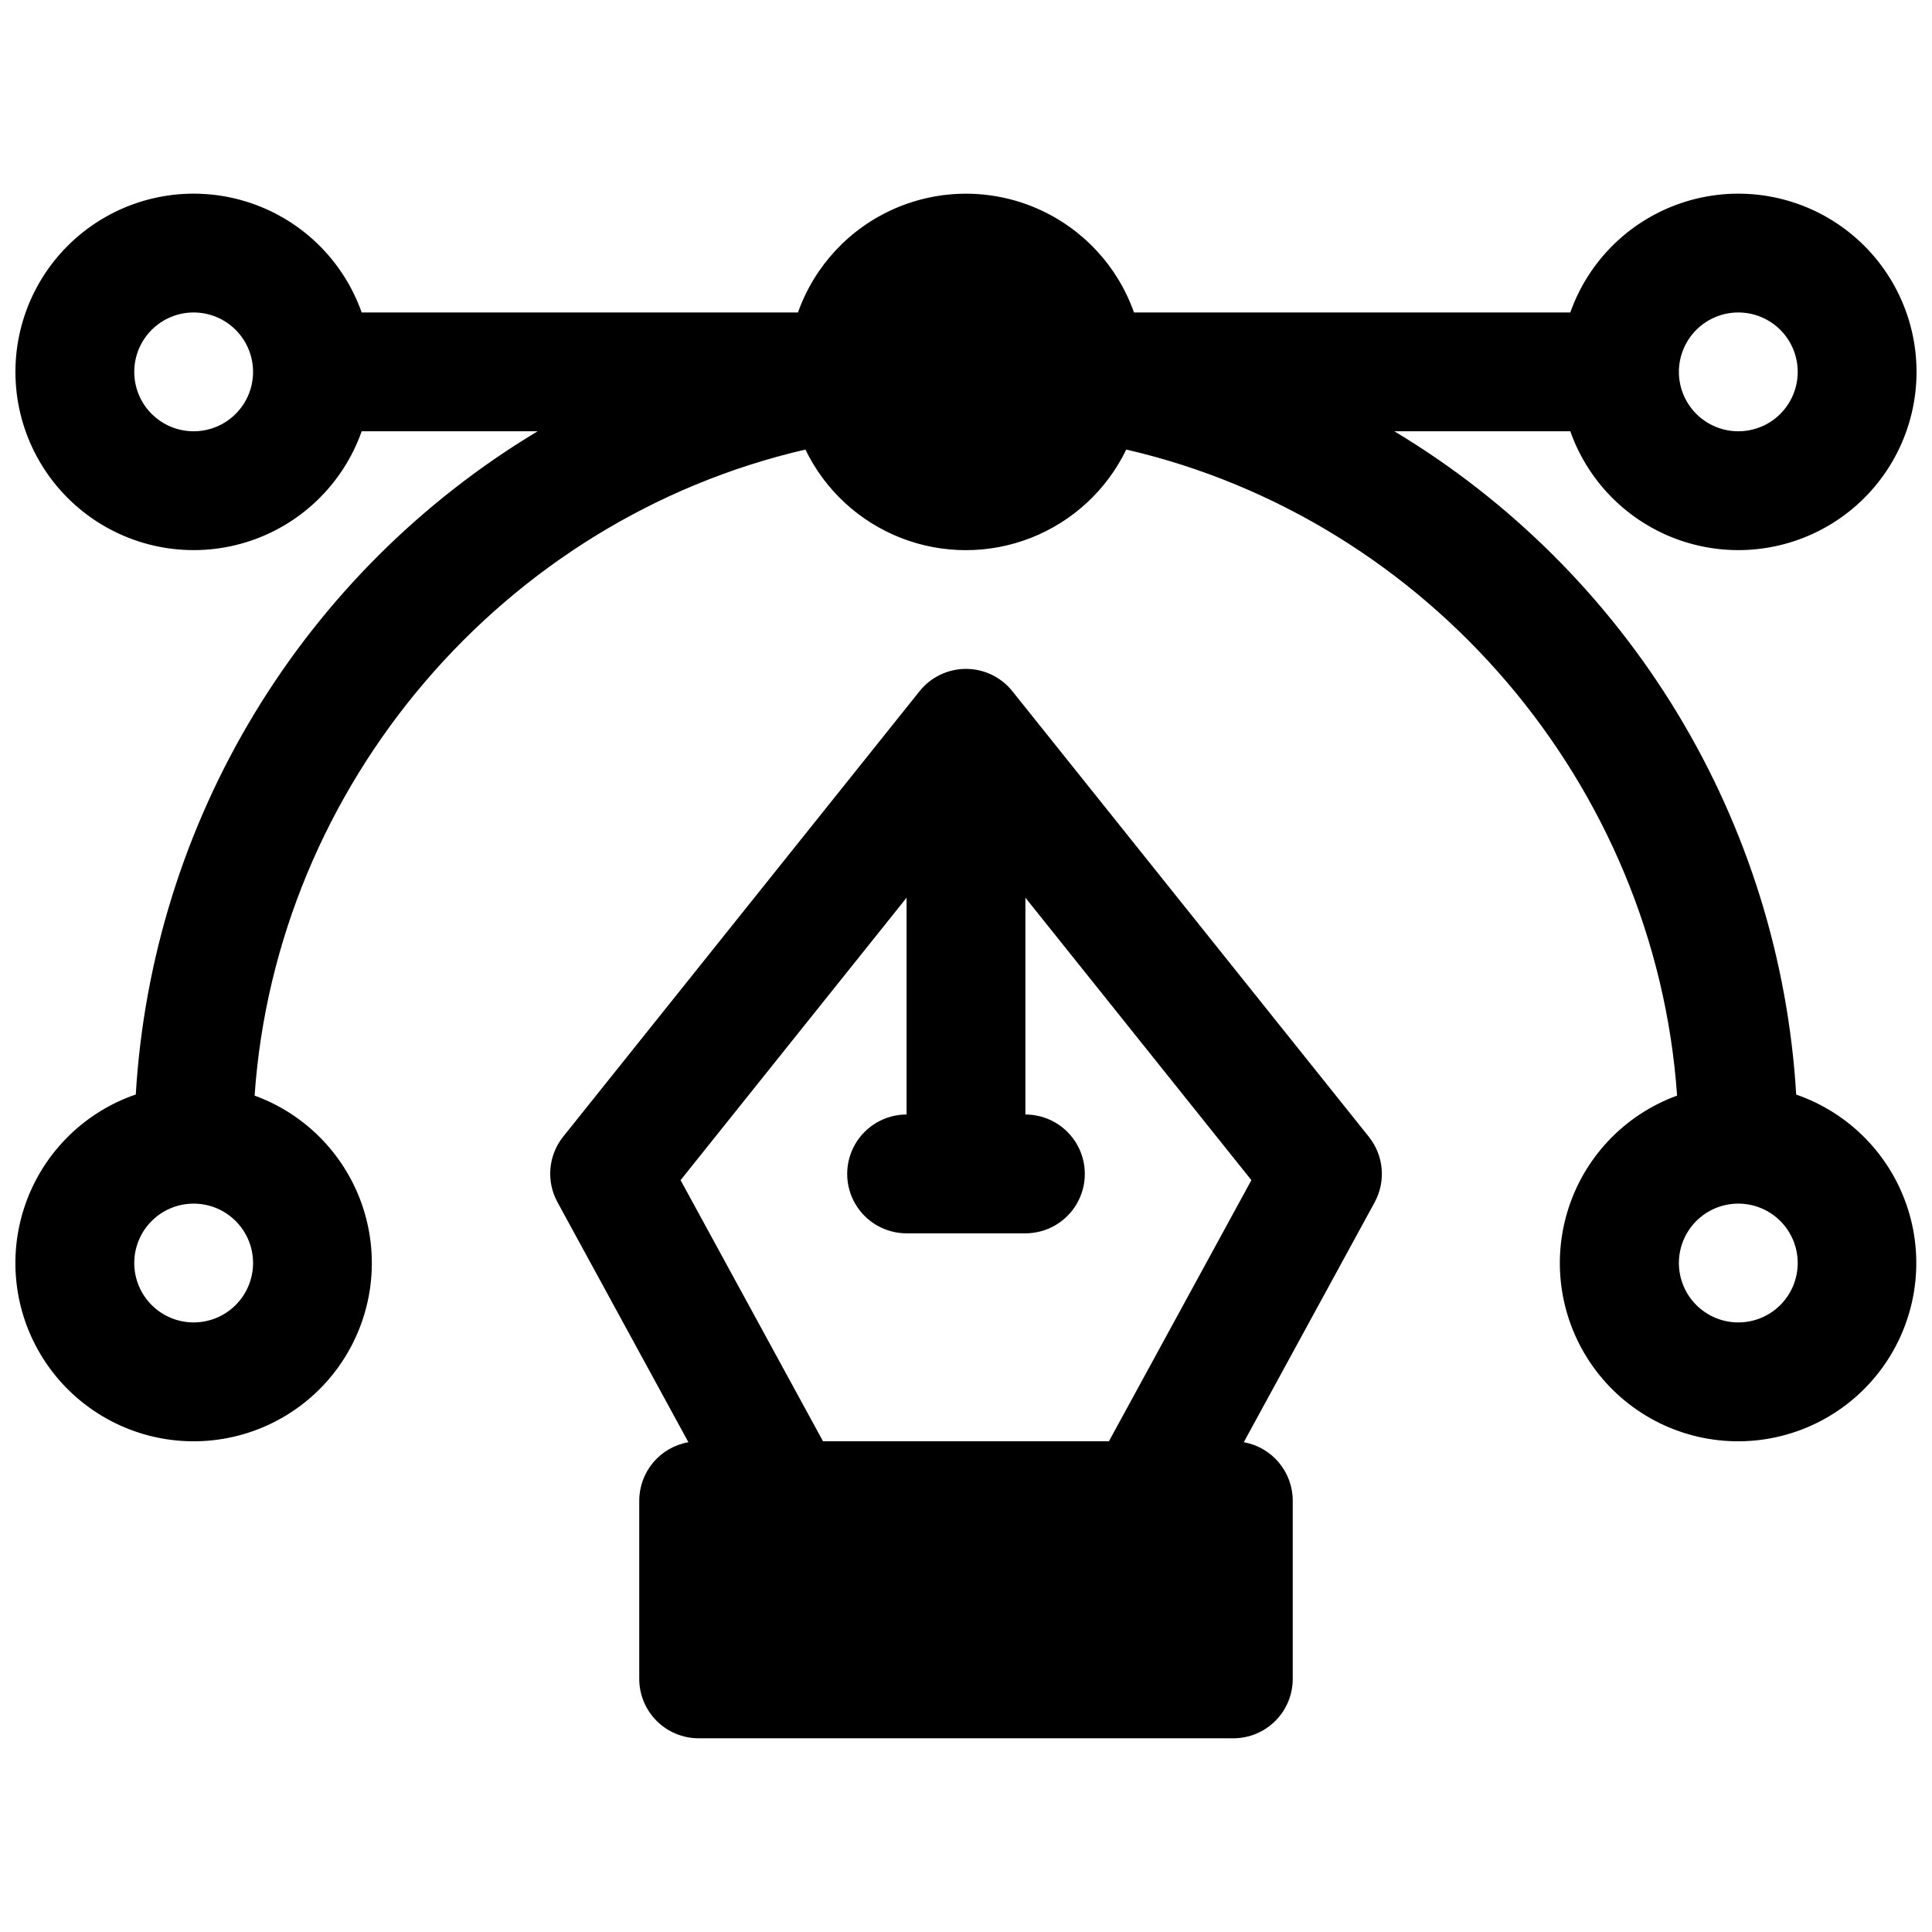
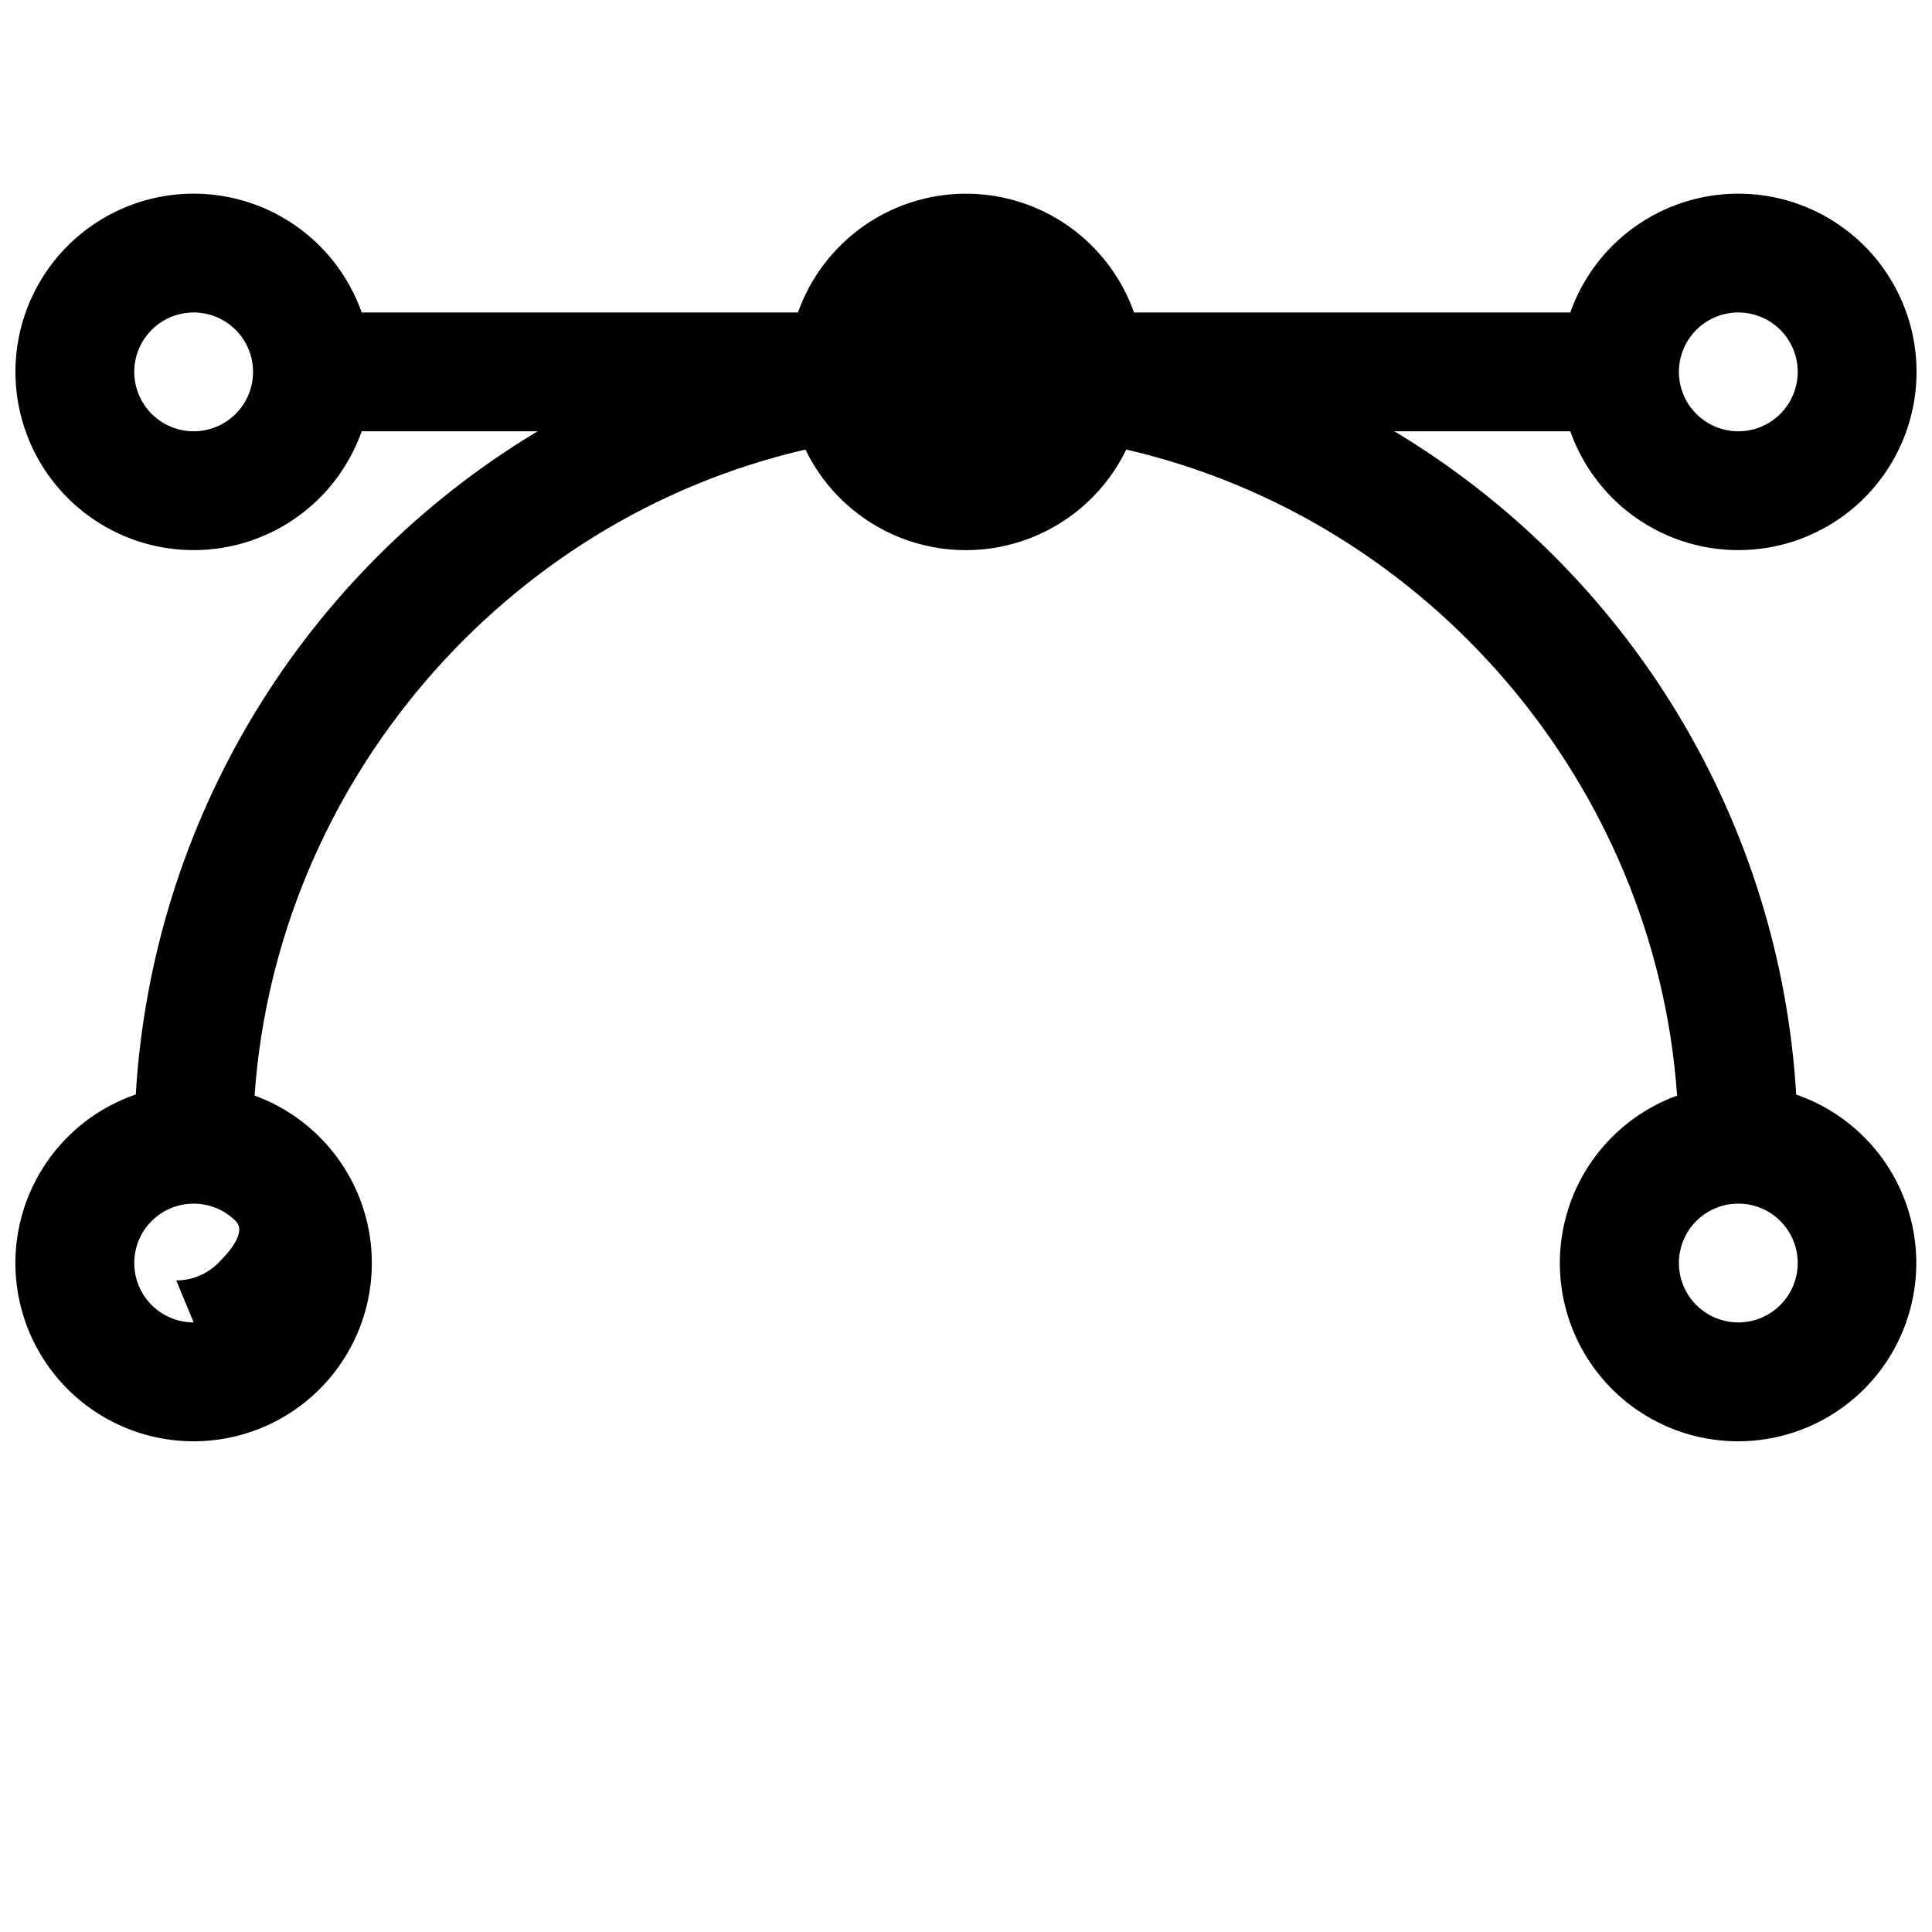
<svg xmlns="http://www.w3.org/2000/svg" width="800px" height="800px" version="1.1" viewBox="144 144 512 512">
  <defs>
    <clipPath id="a">
      <path d="m148.09 195h503.81v331h-503.81z" />
    </clipPath>
  </defs>
-   <path d="m412.29 327.18c-2.988-3.742-7.516-5.918-12.301-5.918-4.785 0-9.312 2.176-12.301 5.918l-94.465 118.08v-0.004c-1.93 2.43-3.098 5.375-3.356 8.469-0.262 3.09 0.395 6.191 1.891 8.91l34.676 63.566c-3.644 0.637-6.949 2.539-9.332 5.371-2.383 2.836-3.691 6.414-3.695 10.117v47.23c0 4.176 1.66 8.18 4.609 11.133 2.953 2.953 6.961 4.613 11.133 4.613h141.7c4.176 0 8.18-1.66 11.133-4.613s4.609-6.957 4.609-11.133v-47.23c0-3.695-1.305-7.269-3.676-10.102-2.371-2.832-5.664-4.738-9.301-5.387l34.676-63.566c1.484-2.727 2.133-5.828 1.859-8.922-0.273-3.09-1.457-6.035-3.394-8.457zm25.586 198.77h-75.77l-37.746-69.195 59.895-74.855v57.457c-5.625 0-10.82 3-13.633 7.871-2.812 4.871-2.812 10.871 0 15.746 2.812 4.871 8.008 7.871 13.633 7.871h31.488c5.625 0 10.824-3 13.637-7.871 2.812-4.875 2.812-10.875 0-15.746-2.812-4.871-8.012-7.871-13.637-7.871v-57.457l59.887 74.852z" />
  <g clip-path="url(#a)">
-     <path d="m620.01 434.05c-2.133-35.742-12.941-70.43-31.5-101.05-18.555-30.625-44.293-56.266-74.988-74.703h46.621c4.992 14.121 16.387 25.039 30.707 29.422 14.32 4.383 29.871 1.715 41.914-7.191 12.039-8.906 19.141-22.996 19.141-37.973 0-14.977-7.102-29.066-19.141-37.973-12.043-8.906-27.594-11.574-41.914-7.191-14.32 4.383-25.715 15.301-30.707 29.418h-115.62c-4.371-12.348-13.676-22.328-25.688-27.555-12.016-5.227-25.66-5.227-37.676 0-12.012 5.227-21.316 15.207-25.688 27.555h-115.62c-4.992-14.117-16.387-25.035-30.707-29.418-14.32-4.383-29.871-1.715-41.91 7.191-12.043 8.906-19.145 22.996-19.145 37.973 0 14.977 7.102 29.066 19.145 37.973 12.039 8.906 27.59 11.574 41.91 7.191 14.32-4.383 25.715-15.301 30.707-29.422h46.621c-30.695 18.438-56.434 44.078-74.988 74.703-18.555 30.621-29.367 65.309-31.5 101.05-14.164 4.859-25.188 16.152-29.703 30.43-4.519 14.277-1.996 29.855 6.797 41.977 8.793 12.125 22.816 19.359 37.789 19.5 14.977 0.141 29.133-6.828 38.152-18.785s11.832-27.484 7.582-41.844c-4.246-14.363-15.055-25.855-29.129-30.98 5.727-82.332 65.762-152.69 145.97-171.21v-0.004c5.18 10.711 14.211 19.07 25.289 23.41 11.074 4.34 23.383 4.34 34.457 0 11.078-4.34 20.109-12.699 25.289-23.41 80.207 18.539 140.24 88.895 145.97 171.21v0.004c-14.074 5.125-24.883 16.617-29.129 30.98-4.25 14.359-1.438 29.887 7.582 41.844 9.02 11.957 23.176 18.926 38.152 18.785 14.973-0.141 28.996-7.375 37.789-19.5 8.793-12.121 11.316-27.699 6.801-41.977-4.519-14.277-15.543-25.57-29.707-30.43zm-424.69 60.406c-4.176 0-8.18-1.656-11.133-4.609-2.949-2.953-4.609-6.957-4.609-11.133s1.66-8.18 4.609-11.133c2.953-2.953 6.957-4.609 11.133-4.609s8.184 1.656 11.133 4.609c2.953 2.953 4.613 6.957 4.613 11.133s-1.66 8.18-4.613 11.133c-2.949 2.953-6.957 4.609-11.133 4.609zm409.35-267.65c4.176 0 8.18 1.66 11.133 4.613 2.953 2.953 4.609 6.957 4.609 11.133 0 4.176-1.656 8.18-4.609 11.133-2.953 2.953-6.957 4.609-11.133 4.609s-8.18-1.656-11.133-4.609c-2.953-2.953-4.613-6.957-4.613-11.133 0-4.176 1.66-8.18 4.613-11.133 2.953-2.953 6.957-4.613 11.133-4.613zm-409.35 31.488c-4.176 0-8.18-1.656-11.133-4.609-2.949-2.953-4.609-6.957-4.609-11.133 0-4.176 1.66-8.18 4.609-11.133 2.953-2.953 6.957-4.613 11.133-4.613s8.184 1.66 11.133 4.613c2.953 2.953 4.613 6.957 4.613 11.133 0 4.176-1.66 8.18-4.613 11.133-2.949 2.953-6.957 4.609-11.133 4.609zm409.35 236.16c-4.176 0-8.18-1.656-11.133-4.609-2.953-2.953-4.613-6.957-4.613-11.133s1.66-8.18 4.613-11.133c2.953-2.953 6.957-4.609 11.133-4.609s8.18 1.656 11.133 4.609c2.953 2.953 4.609 6.957 4.609 11.133s-1.656 8.18-4.609 11.133c-2.953 2.953-6.957 4.609-11.133 4.609z" />
+     <path d="m620.01 434.05c-2.133-35.742-12.941-70.43-31.5-101.05-18.555-30.625-44.293-56.266-74.988-74.703h46.621c4.992 14.121 16.387 25.039 30.707 29.422 14.32 4.383 29.871 1.715 41.914-7.191 12.039-8.906 19.141-22.996 19.141-37.973 0-14.977-7.102-29.066-19.141-37.973-12.043-8.906-27.594-11.574-41.914-7.191-14.32 4.383-25.715 15.301-30.707 29.418h-115.62c-4.371-12.348-13.676-22.328-25.688-27.555-12.016-5.227-25.66-5.227-37.676 0-12.012 5.227-21.316 15.207-25.688 27.555h-115.62c-4.992-14.117-16.387-25.035-30.707-29.418-14.32-4.383-29.871-1.715-41.91 7.191-12.043 8.906-19.145 22.996-19.145 37.973 0 14.977 7.102 29.066 19.145 37.973 12.039 8.906 27.59 11.574 41.91 7.191 14.32-4.383 25.715-15.301 30.707-29.422h46.621c-30.695 18.438-56.434 44.078-74.988 74.703-18.555 30.621-29.367 65.309-31.5 101.05-14.164 4.859-25.188 16.152-29.703 30.43-4.519 14.277-1.996 29.855 6.797 41.977 8.793 12.125 22.816 19.359 37.789 19.5 14.977 0.141 29.133-6.828 38.152-18.785s11.832-27.484 7.582-41.844c-4.246-14.363-15.055-25.855-29.129-30.98 5.727-82.332 65.762-152.69 145.97-171.21v-0.004c5.18 10.711 14.211 19.07 25.289 23.41 11.074 4.34 23.383 4.34 34.457 0 11.078-4.34 20.109-12.699 25.289-23.41 80.207 18.539 140.24 88.895 145.97 171.21v0.004c-14.074 5.125-24.883 16.617-29.129 30.98-4.25 14.359-1.438 29.887 7.582 41.844 9.02 11.957 23.176 18.926 38.152 18.785 14.973-0.141 28.996-7.375 37.789-19.5 8.793-12.121 11.316-27.699 6.801-41.977-4.519-14.277-15.543-25.57-29.707-30.43zm-424.69 60.406c-4.176 0-8.18-1.656-11.133-4.609-2.949-2.953-4.609-6.957-4.609-11.133s1.66-8.18 4.609-11.133c2.953-2.953 6.957-4.609 11.133-4.609s8.184 1.656 11.133 4.609s-1.66 8.18-4.613 11.133c-2.949 2.953-6.957 4.609-11.133 4.609zm409.35-267.65c4.176 0 8.18 1.66 11.133 4.613 2.953 2.953 4.609 6.957 4.609 11.133 0 4.176-1.656 8.18-4.609 11.133-2.953 2.953-6.957 4.609-11.133 4.609s-8.18-1.656-11.133-4.609c-2.953-2.953-4.613-6.957-4.613-11.133 0-4.176 1.66-8.18 4.613-11.133 2.953-2.953 6.957-4.613 11.133-4.613zm-409.35 31.488c-4.176 0-8.18-1.656-11.133-4.609-2.949-2.953-4.609-6.957-4.609-11.133 0-4.176 1.66-8.18 4.609-11.133 2.953-2.953 6.957-4.613 11.133-4.613s8.184 1.66 11.133 4.613c2.953 2.953 4.613 6.957 4.613 11.133 0 4.176-1.66 8.18-4.613 11.133-2.949 2.953-6.957 4.609-11.133 4.609zm409.35 236.16c-4.176 0-8.18-1.656-11.133-4.609-2.953-2.953-4.613-6.957-4.613-11.133s1.66-8.18 4.613-11.133c2.953-2.953 6.957-4.609 11.133-4.609s8.18 1.656 11.133 4.609c2.953 2.953 4.609 6.957 4.609 11.133s-1.656 8.18-4.609 11.133c-2.953 2.953-6.957 4.609-11.133 4.609z" />
  </g>
</svg>